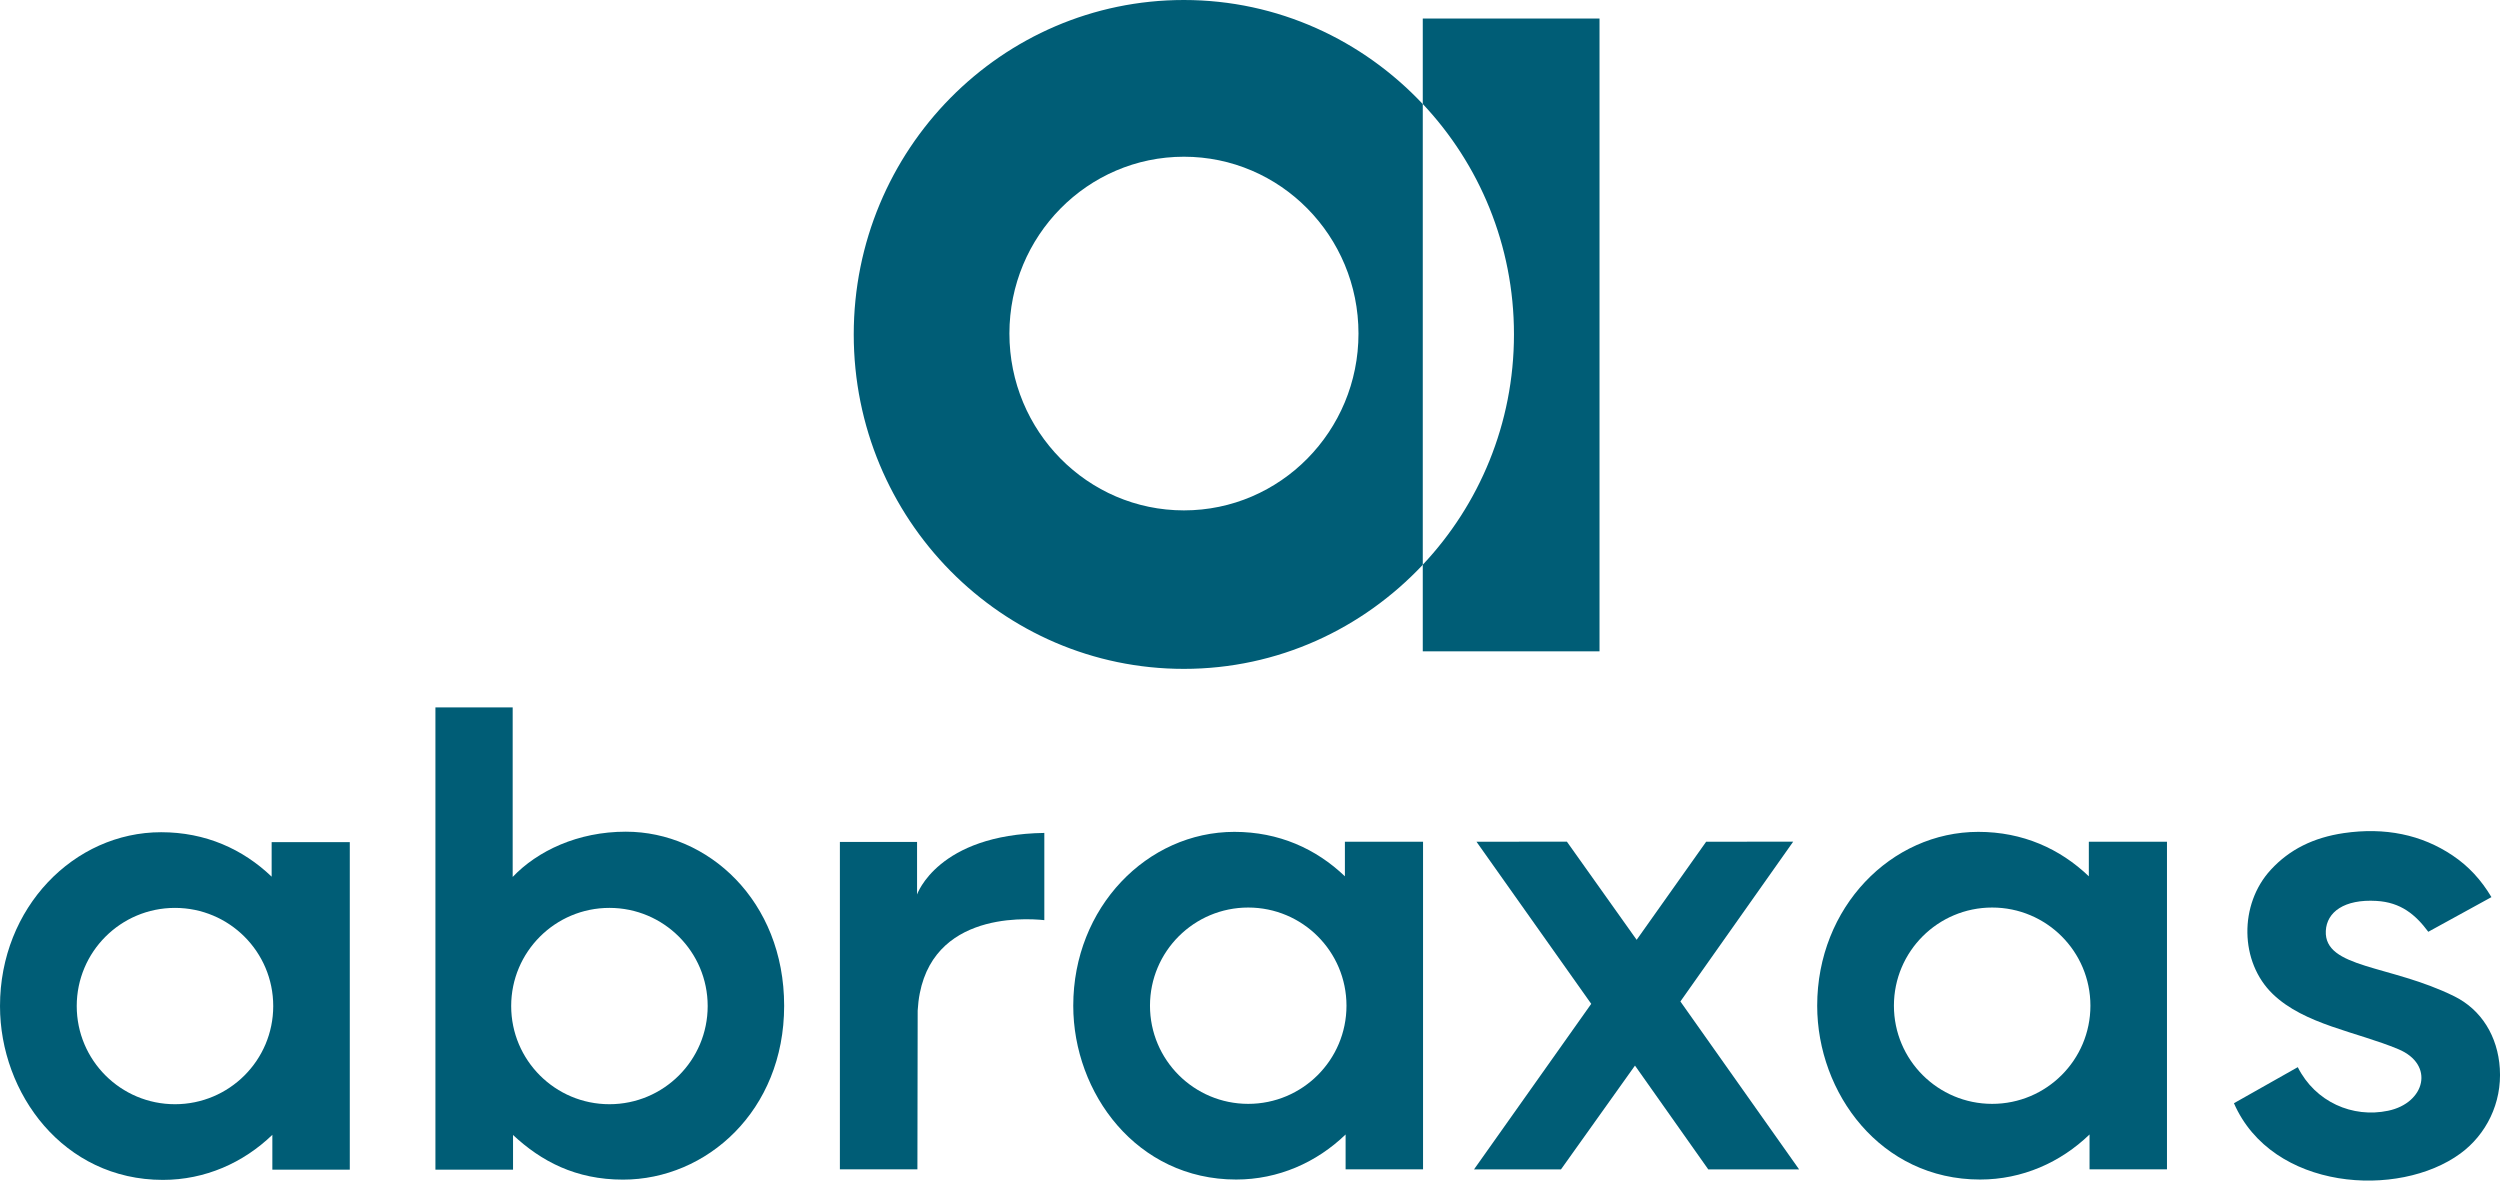
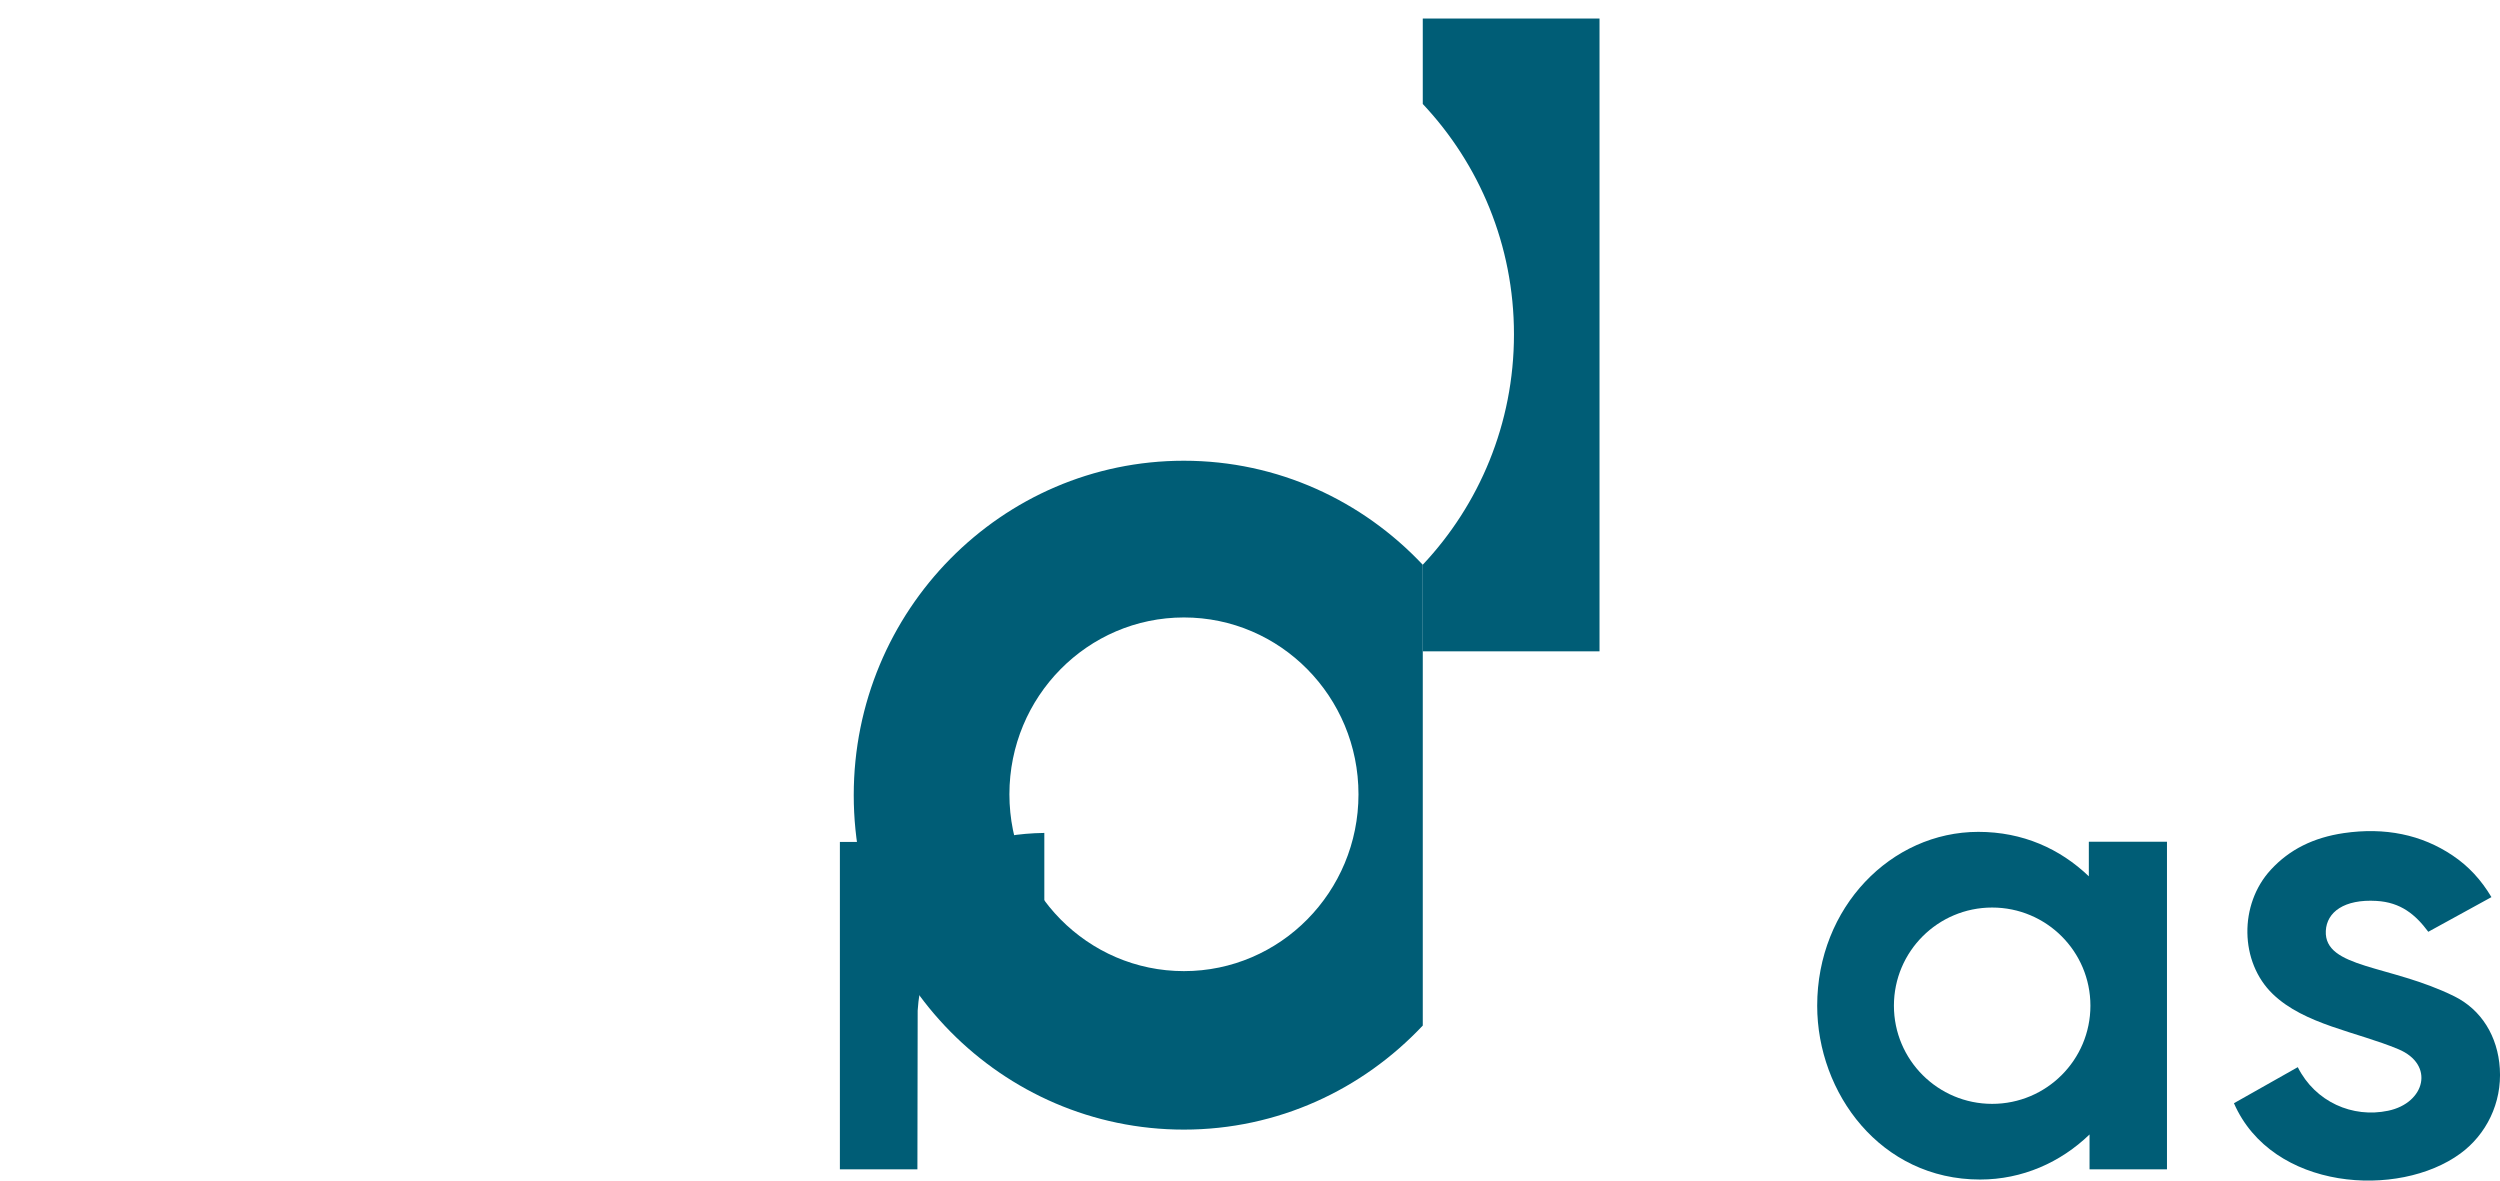
<svg xmlns="http://www.w3.org/2000/svg" id="Layer_2" viewBox="0 0 283.46 133.86">
  <defs>
    <style>.cls-1{fill:#005d76;}</style>
  </defs>
  <g id="Ebene_1">
    <g id="Abraxas_Logo_Petrol">
      <g id="Abraxas_Logo">
        <path class="cls-1" d="m253.29,125.08c4.32,9.92,18.67,10.85,25.68,5.71,2.92-2.14,4.72-5.71,4.47-9.63-.23-3.66-2.09-6.68-5.17-8.2-7.27-3.59-14.76-3.15-14.56-7.41.1-2.14,2.1-3.62,5.75-3.4,2.75.16,4.42,1.55,5.87,3.5l7.16-3.93c-1.17-1.97-2.61-3.52-4.4-4.72-3.52-2.37-7.68-3.22-12.34-2.54-3.45.51-6.16,1.86-8.27,4.15-3.63,3.93-3.54,10.48.22,14.1,3.59,3.46,9.49,4.27,14.23,6.25,4.17,1.74,3.05,6.1-1.15,6.98-4.03.85-8.26-.99-10.25-4.94l-7.24,4.09Z" />
-         <polygon class="cls-1" points="167.13 132.59 176.99 132.59 185.38 120.82 193.69 132.59 203.99 132.59 190.53 113.55 203.32 95.43 193.45 95.44 185.57 106.56 177.66 95.43 167.41 95.44 180.42 113.82 167.13 132.59" />
        <path class="cls-1" d="m236.84,95.45v3.91c-3.27-3.13-7.5-5.04-12.53-5.04-9.88,0-18.27,8.55-18.27,19.71,0,9.91,7.19,19.71,18.47,19.71,4.78,0,9.13-1.94,12.41-5.11v3.95h8.78v-37.14h-8.85Zm-10.96,29.71c-6.15,0-11.14-4.98-11.14-11.13s4.99-11.13,11.14-11.13,11.14,4.98,11.14,11.13-4.99,11.13-11.14,11.13Z" />
-         <path class="cls-1" d="m152.49,95.45v3.91c-3.27-3.13-7.5-5.04-12.53-5.04-9.88,0-18.27,8.55-18.27,19.71,0,9.91,7.19,19.71,18.47,19.71,4.78,0,9.13-1.94,12.41-5.11v3.95h8.78v-37.14h-8.85Zm-10.96,29.71c-6.15,0-11.14-4.98-11.14-11.13s4.99-11.13,11.14-11.13,11.14,4.98,11.14,11.13-4.99,11.13-11.14,11.13Z" />
-         <path class="cls-1" d="m30.8,95.49v3.91c-3.27-3.13-7.5-5.04-12.53-5.04-9.88,0-18.27,8.55-18.27,19.71,0,9.91,7.19,19.71,18.47,19.71,4.78,0,9.13-1.94,12.41-5.11v3.95h8.78v-37.14h-8.85Zm-10.96,29.71c-6.15,0-11.14-4.98-11.14-11.13s4.99-11.13,11.14-11.13,11.14,4.98,11.14,11.13-4.99,11.13-11.14,11.13Z" />
-         <path class="cls-1" d="m70.96,94.3c-5.45,0-10.02,2.18-12.83,5.13v-19.22h-8.76v52.41h8.8v-3.93c3.2,2.98,7.1,5.06,12.47,5.06,9.46,0,18.27-7.79,18.27-19.71s-8.64-19.74-17.95-19.74Zm-1.86,30.9c-6.15,0-11.14-4.98-11.14-11.13s4.99-11.13,11.14-11.13,11.14,4.98,11.14,11.13-4.99,11.13-11.14,11.13Z" />
        <path class="cls-1" d="m118.42,94.44c-12.11.18-14.44,6.98-14.44,6.98v-5.96h-8.75v37.12h8.79l.03-18c.63-11.15,11.99-10.5,14.36-10.25v-9.89Z" />
        <path class="cls-1" d="m181.36,2.1h-20.04v9.69c6.4,6.8,10.34,15.99,10.34,26.12s-3.94,19.32-10.34,26.12v9.82h20.04V2.1Z" />
-         <path class="cls-1" d="m161.32,64.04V11.8c-6.82-7.25-16.42-11.8-27.09-11.8-20.67,0-37.43,16.98-37.43,37.92s16.76,37.92,37.43,37.92c10.67,0,20.26-4.54,27.09-11.8m-7.29-26.22c0,11.07-8.86,20.05-19.79,20.05s-19.79-8.98-19.79-20.05,8.86-20.05,19.79-20.05,19.79,8.98,19.79,20.05" />
+         <path class="cls-1" d="m161.32,64.04c-6.82-7.25-16.42-11.8-27.09-11.8-20.67,0-37.43,16.98-37.43,37.92s16.76,37.92,37.43,37.92c10.67,0,20.26-4.54,27.09-11.8m-7.29-26.22c0,11.07-8.86,20.05-19.79,20.05s-19.79-8.98-19.79-20.05,8.86-20.05,19.79-20.05,19.79,8.98,19.79,20.05" />
      </g>
    </g>
  </g>
</svg>